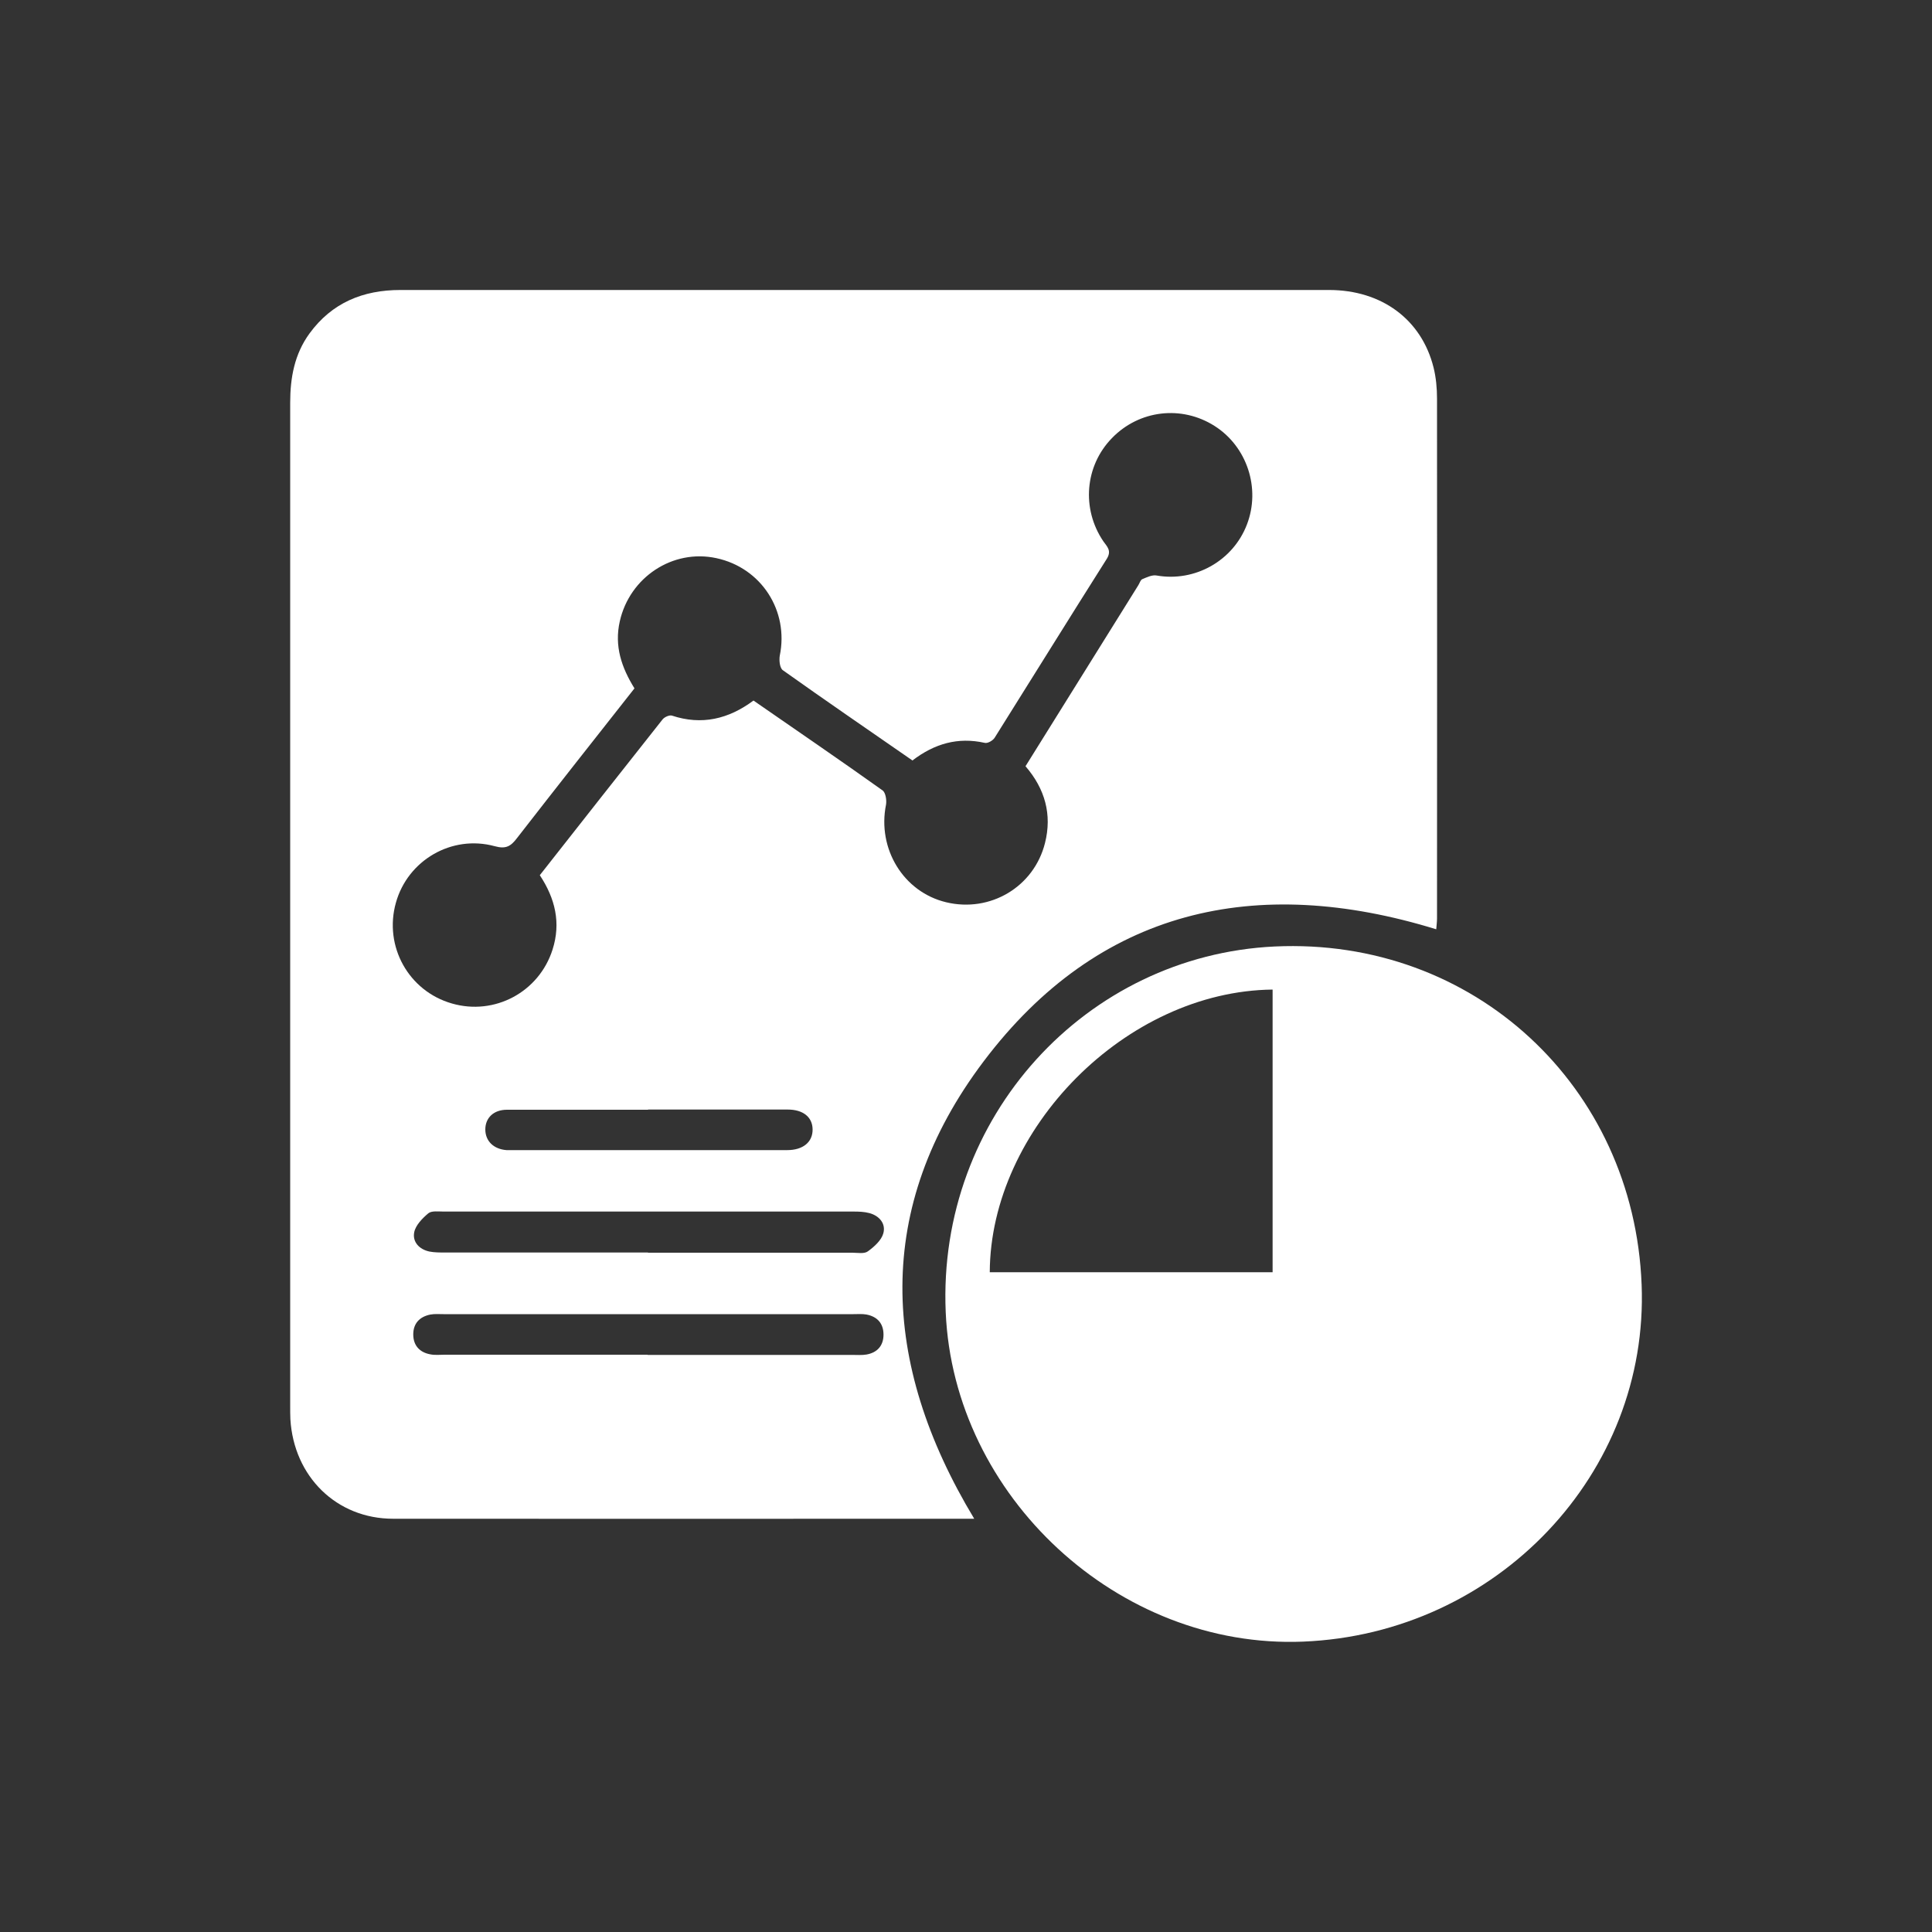
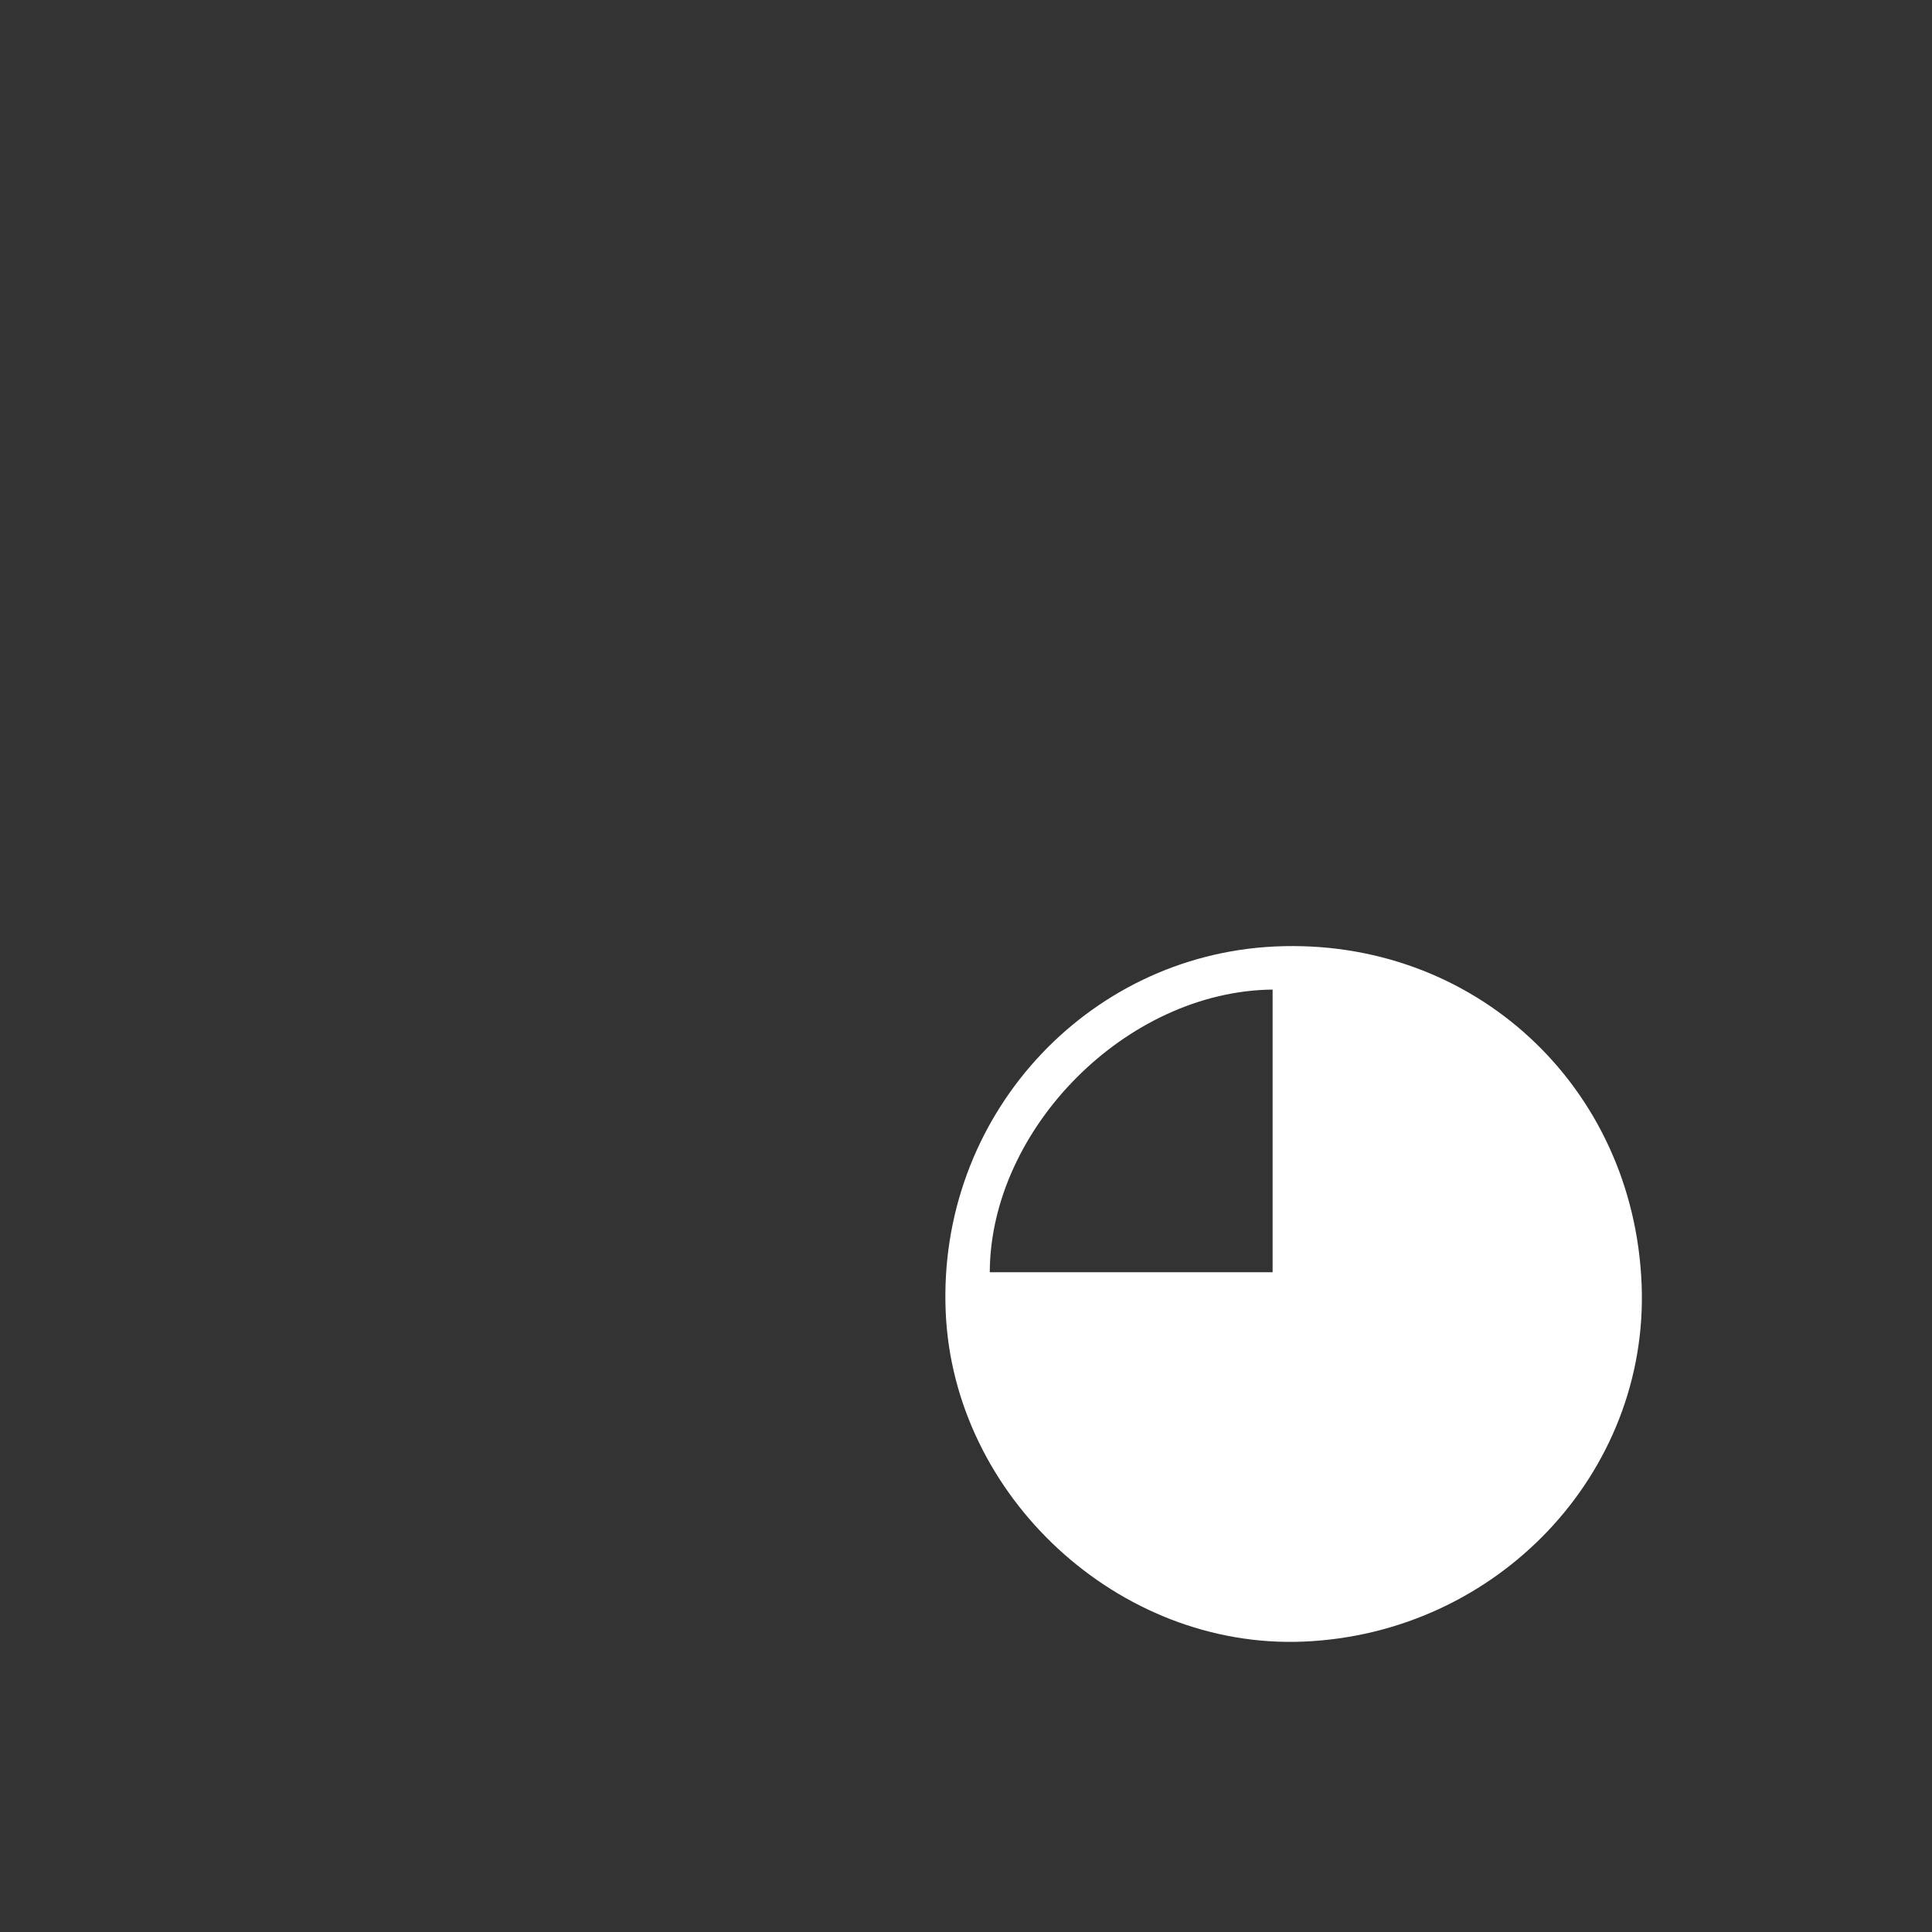
<svg xmlns="http://www.w3.org/2000/svg" id="Layer_1" data-name="Layer 1" viewBox="0 0 100 100">
  <rect x="0" y="0" width="100" height="100" fill="#333333" stroke="none" />
  <defs>
    <style>
      .cls-1 {
        fill: #fff;
        stroke-width: 0px;
      }
    </style>
  </defs>
-   <path class="cls-1" d="M50.42,78.61c-.64,0-1.24,0-1.83,0-9.41,0-18.83.01-28.24,0-2.93,0-5.14-2.18-5.32-5.15-.01-.22-.01-.45-.01-.67,0-17.31,0-34.62,0-51.94,0-1.3.22-2.52,1-3.59,1.16-1.59,2.77-2.25,4.7-2.25,8.17,0,16.34,0,24.52,0,7.85,0,15.7,0,23.55,0,2.73,0,4.79,1.53,5.41,4.01.13.52.18,1.08.18,1.62.01,8.97,0,17.93,0,26.9,0,.19-.03.38-.04.56-9.35-2.88-17.48-1.05-23.43,6.84-5.69,7.54-5.35,15.6-.49,23.66ZM47.24,39.37c-2.25-1.56-4.5-3.1-6.72-4.68-.16-.11-.2-.51-.16-.75.48-2.32-.95-4.55-3.28-5.05-2.26-.49-4.49.99-5,3.27-.29,1.28.09,2.39.76,3.47-2.04,2.59-4.07,5.16-6.08,7.75-.32.42-.57.58-1.15.42-2.23-.61-4.51.73-5.12,2.93-.63,2.25.66,4.57,2.9,5.21,2.21.64,4.51-.59,5.21-2.79.44-1.38.14-2.64-.66-3.85,2.12-2.7,4.24-5.39,6.36-8.07.1-.12.35-.23.48-.19,1.54.51,2.93.18,4.22-.78,2.25,1.56,4.48,3.08,6.68,4.65.16.11.22.51.18.74-.46,2.28.9,4.52,3.11,5.05,2.28.55,4.55-.79,5.12-3.07.37-1.47,0-2.8-1.01-3.97,1.96-3.14,3.9-6.25,5.84-9.37.07-.11.11-.27.2-.31.24-.1.52-.24.76-.19,1.97.34,3.94-.76,4.66-2.64.72-1.87.01-4.03-1.67-5.1-1.71-1.09-3.91-.83-5.32.63-1.4,1.44-1.58,3.66-.44,5.34.19.27.44.48.18.9-1.95,3.08-3.87,6.18-5.81,9.27-.09.14-.36.3-.51.26-1.39-.31-2.6.04-3.74.91ZM33.54,64.84c3.53,0,7.05,0,10.58,0,.27,0,.61.07.8-.07.33-.24.7-.57.8-.93.14-.5-.2-.91-.72-1.05-.26-.07-.54-.08-.81-.08-7.08,0-14.15,0-21.23,0-.27,0-.62-.05-.79.09-.31.26-.66.62-.73.98-.1.5.26.89.79,1,.26.05.54.05.81.05,3.5,0,7,0,10.5,0ZM33.53,70.13c3.53,0,7.05,0,10.58,0,.25,0,.5.02.74-.02.56-.1.88-.46.88-1.03,0-.57-.31-.93-.88-1.04-.22-.04-.45-.02-.67-.02-7.08,0-14.15,0-21.23,0-.22,0-.45-.02-.67.02-.56.11-.89.46-.89,1.03,0,.57.33.93.88,1.03.24.05.49.02.74.02,3.5,0,7,0,10.5,0ZM33.54,57.44c-2.43,0-4.87,0-7.3,0-.69,0-1.12.42-1.12,1.02,0,.6.43,1.02,1.1,1.07.07,0,.15,0,.22,0,4.77,0,9.53,0,14.3,0,.83,0,1.33-.42,1.32-1.08-.01-.63-.49-1.02-1.29-1.02-2.41,0-4.82,0-7.22,0Z" />
-   <path class="cls-1" d="M84.97,66.48c.39,9.78-7.48,18.08-17.52,18.49-9.56.39-18.09-7.52-18.5-17.05-.44-10.11,7.27-18.47,17.03-18.93,10.29-.48,18.59,7.23,18.99,17.5ZM65.87,51.22c-7.59.08-14.61,7.22-14.64,14.63h14.64v-14.63Z" />
+   <path class="cls-1" d="M84.97,66.48c.39,9.78-7.48,18.08-17.52,18.49-9.56.39-18.09-7.52-18.5-17.05-.44-10.11,7.27-18.47,17.03-18.93,10.29-.48,18.59,7.23,18.99,17.5ZM65.87,51.22c-7.59.08-14.61,7.22-14.64,14.63h14.64v-14.63" />
</svg>